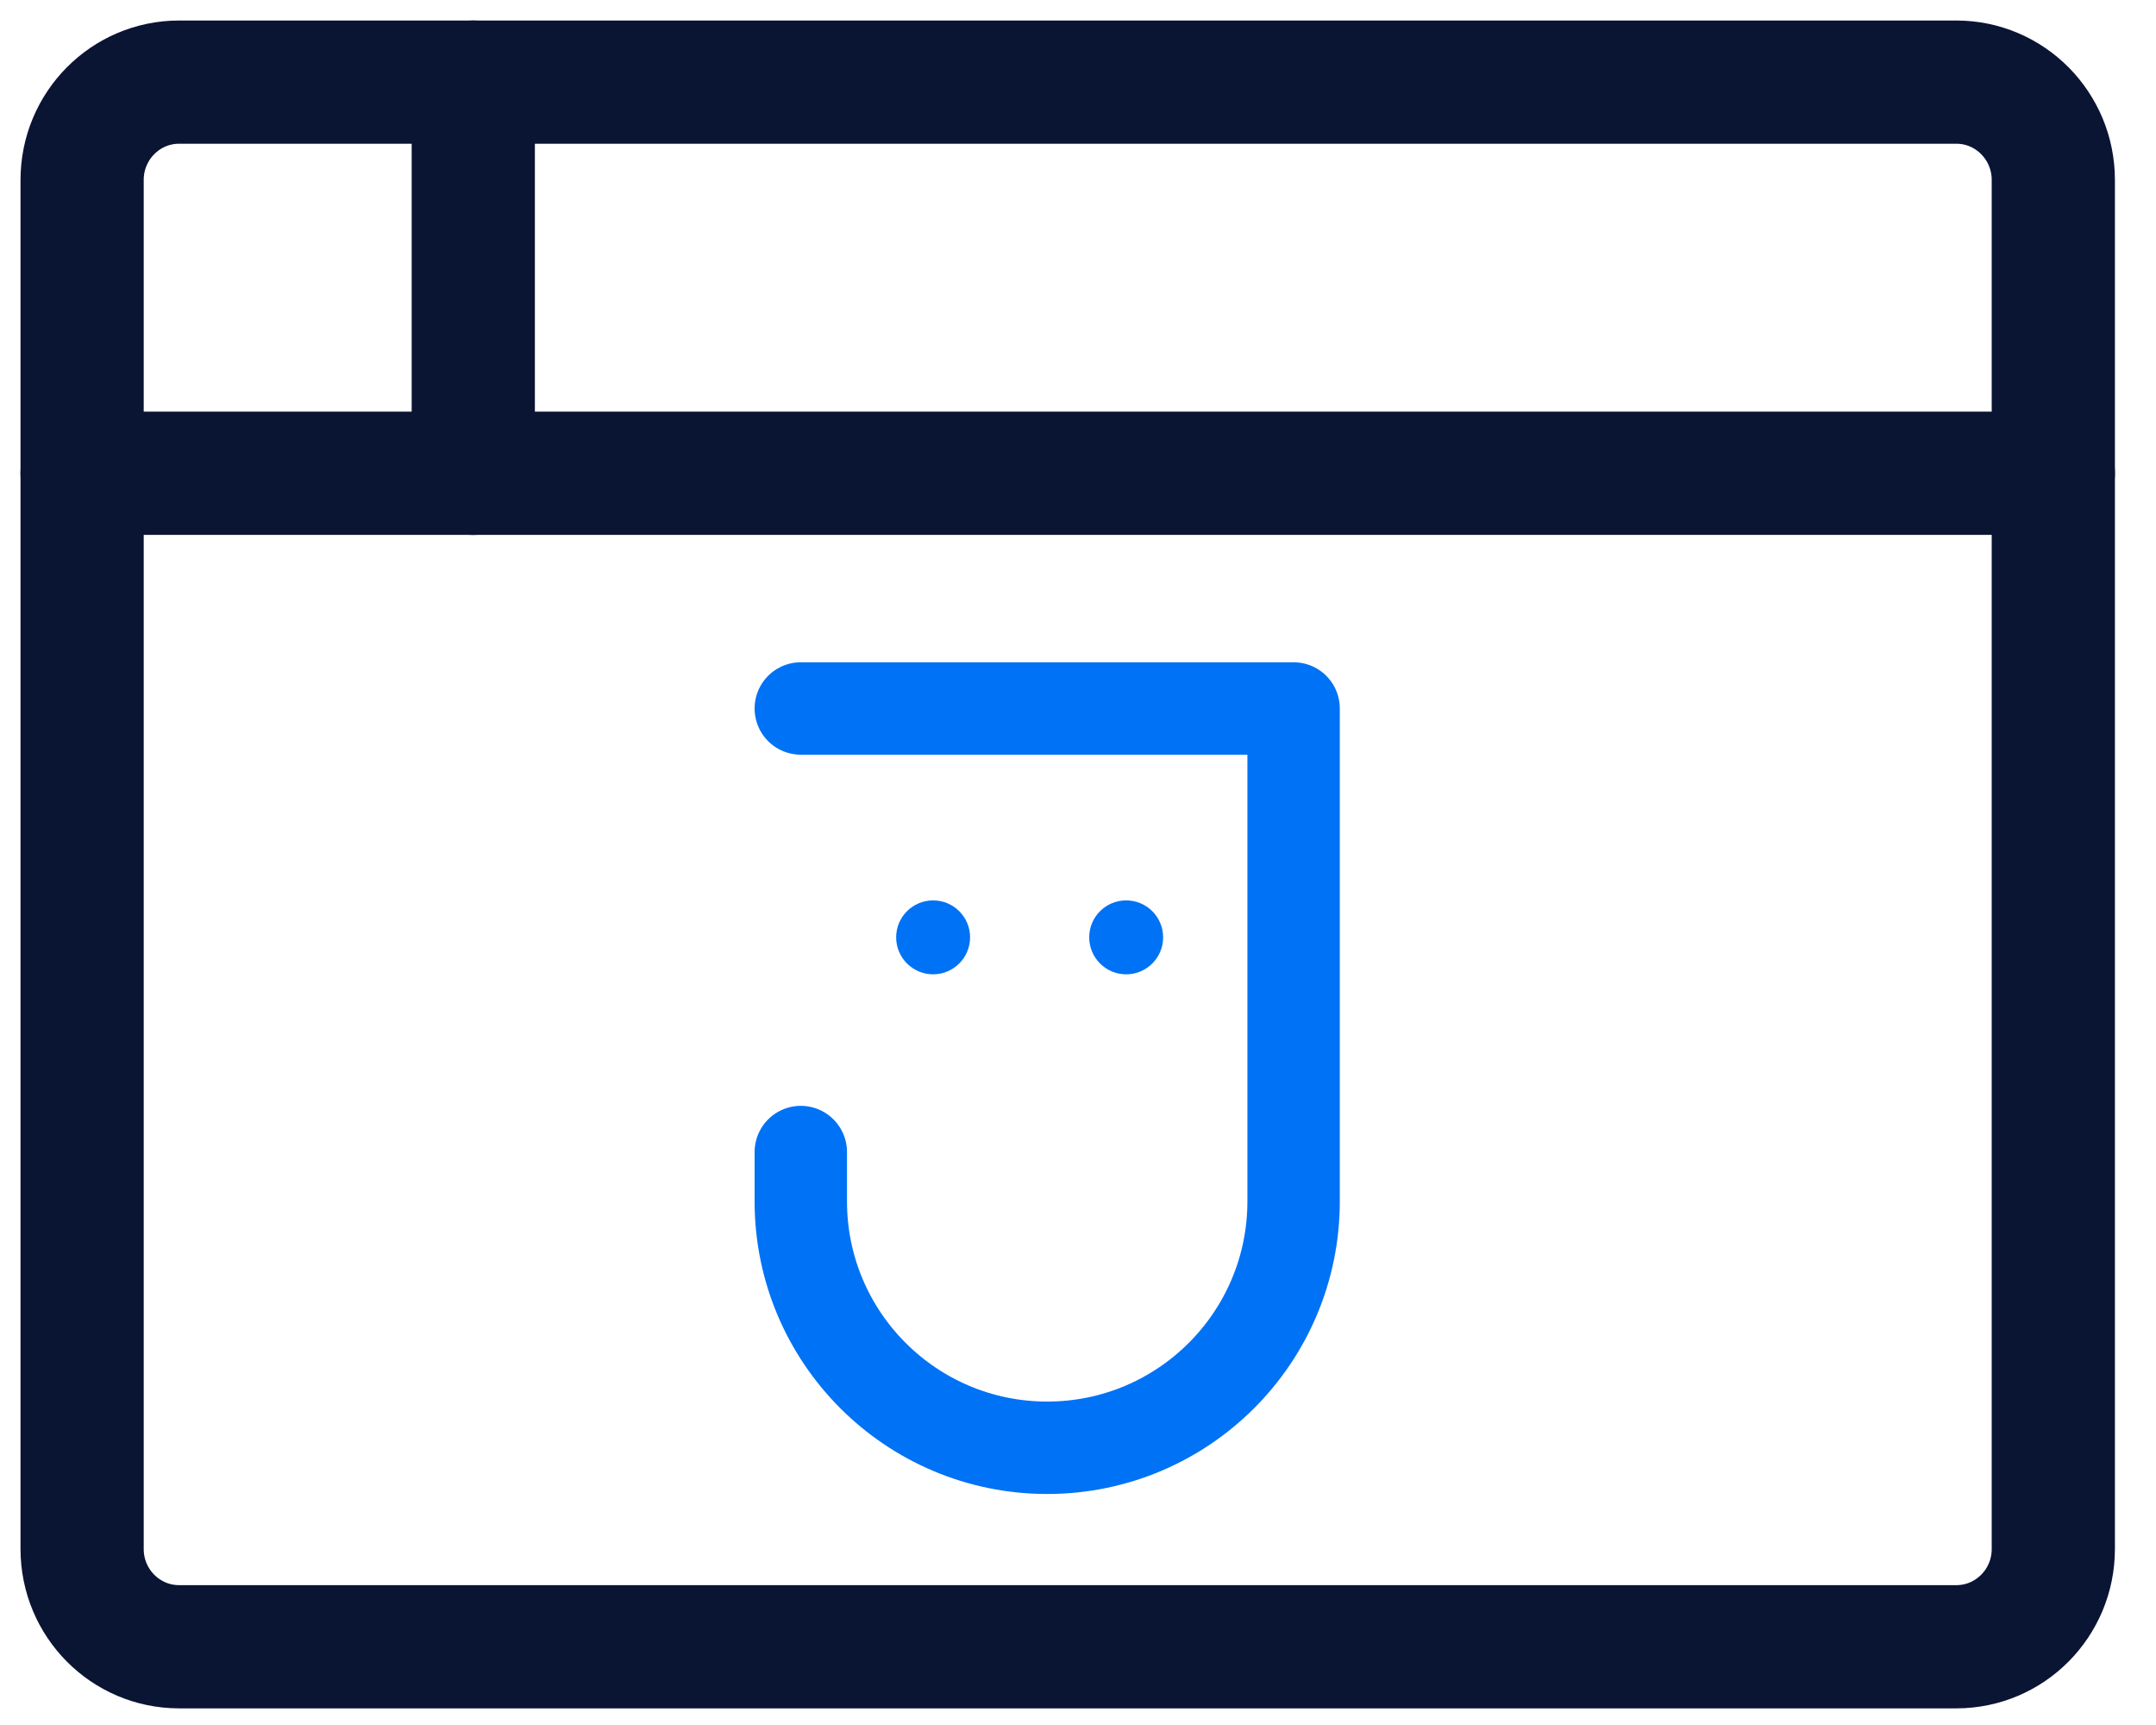
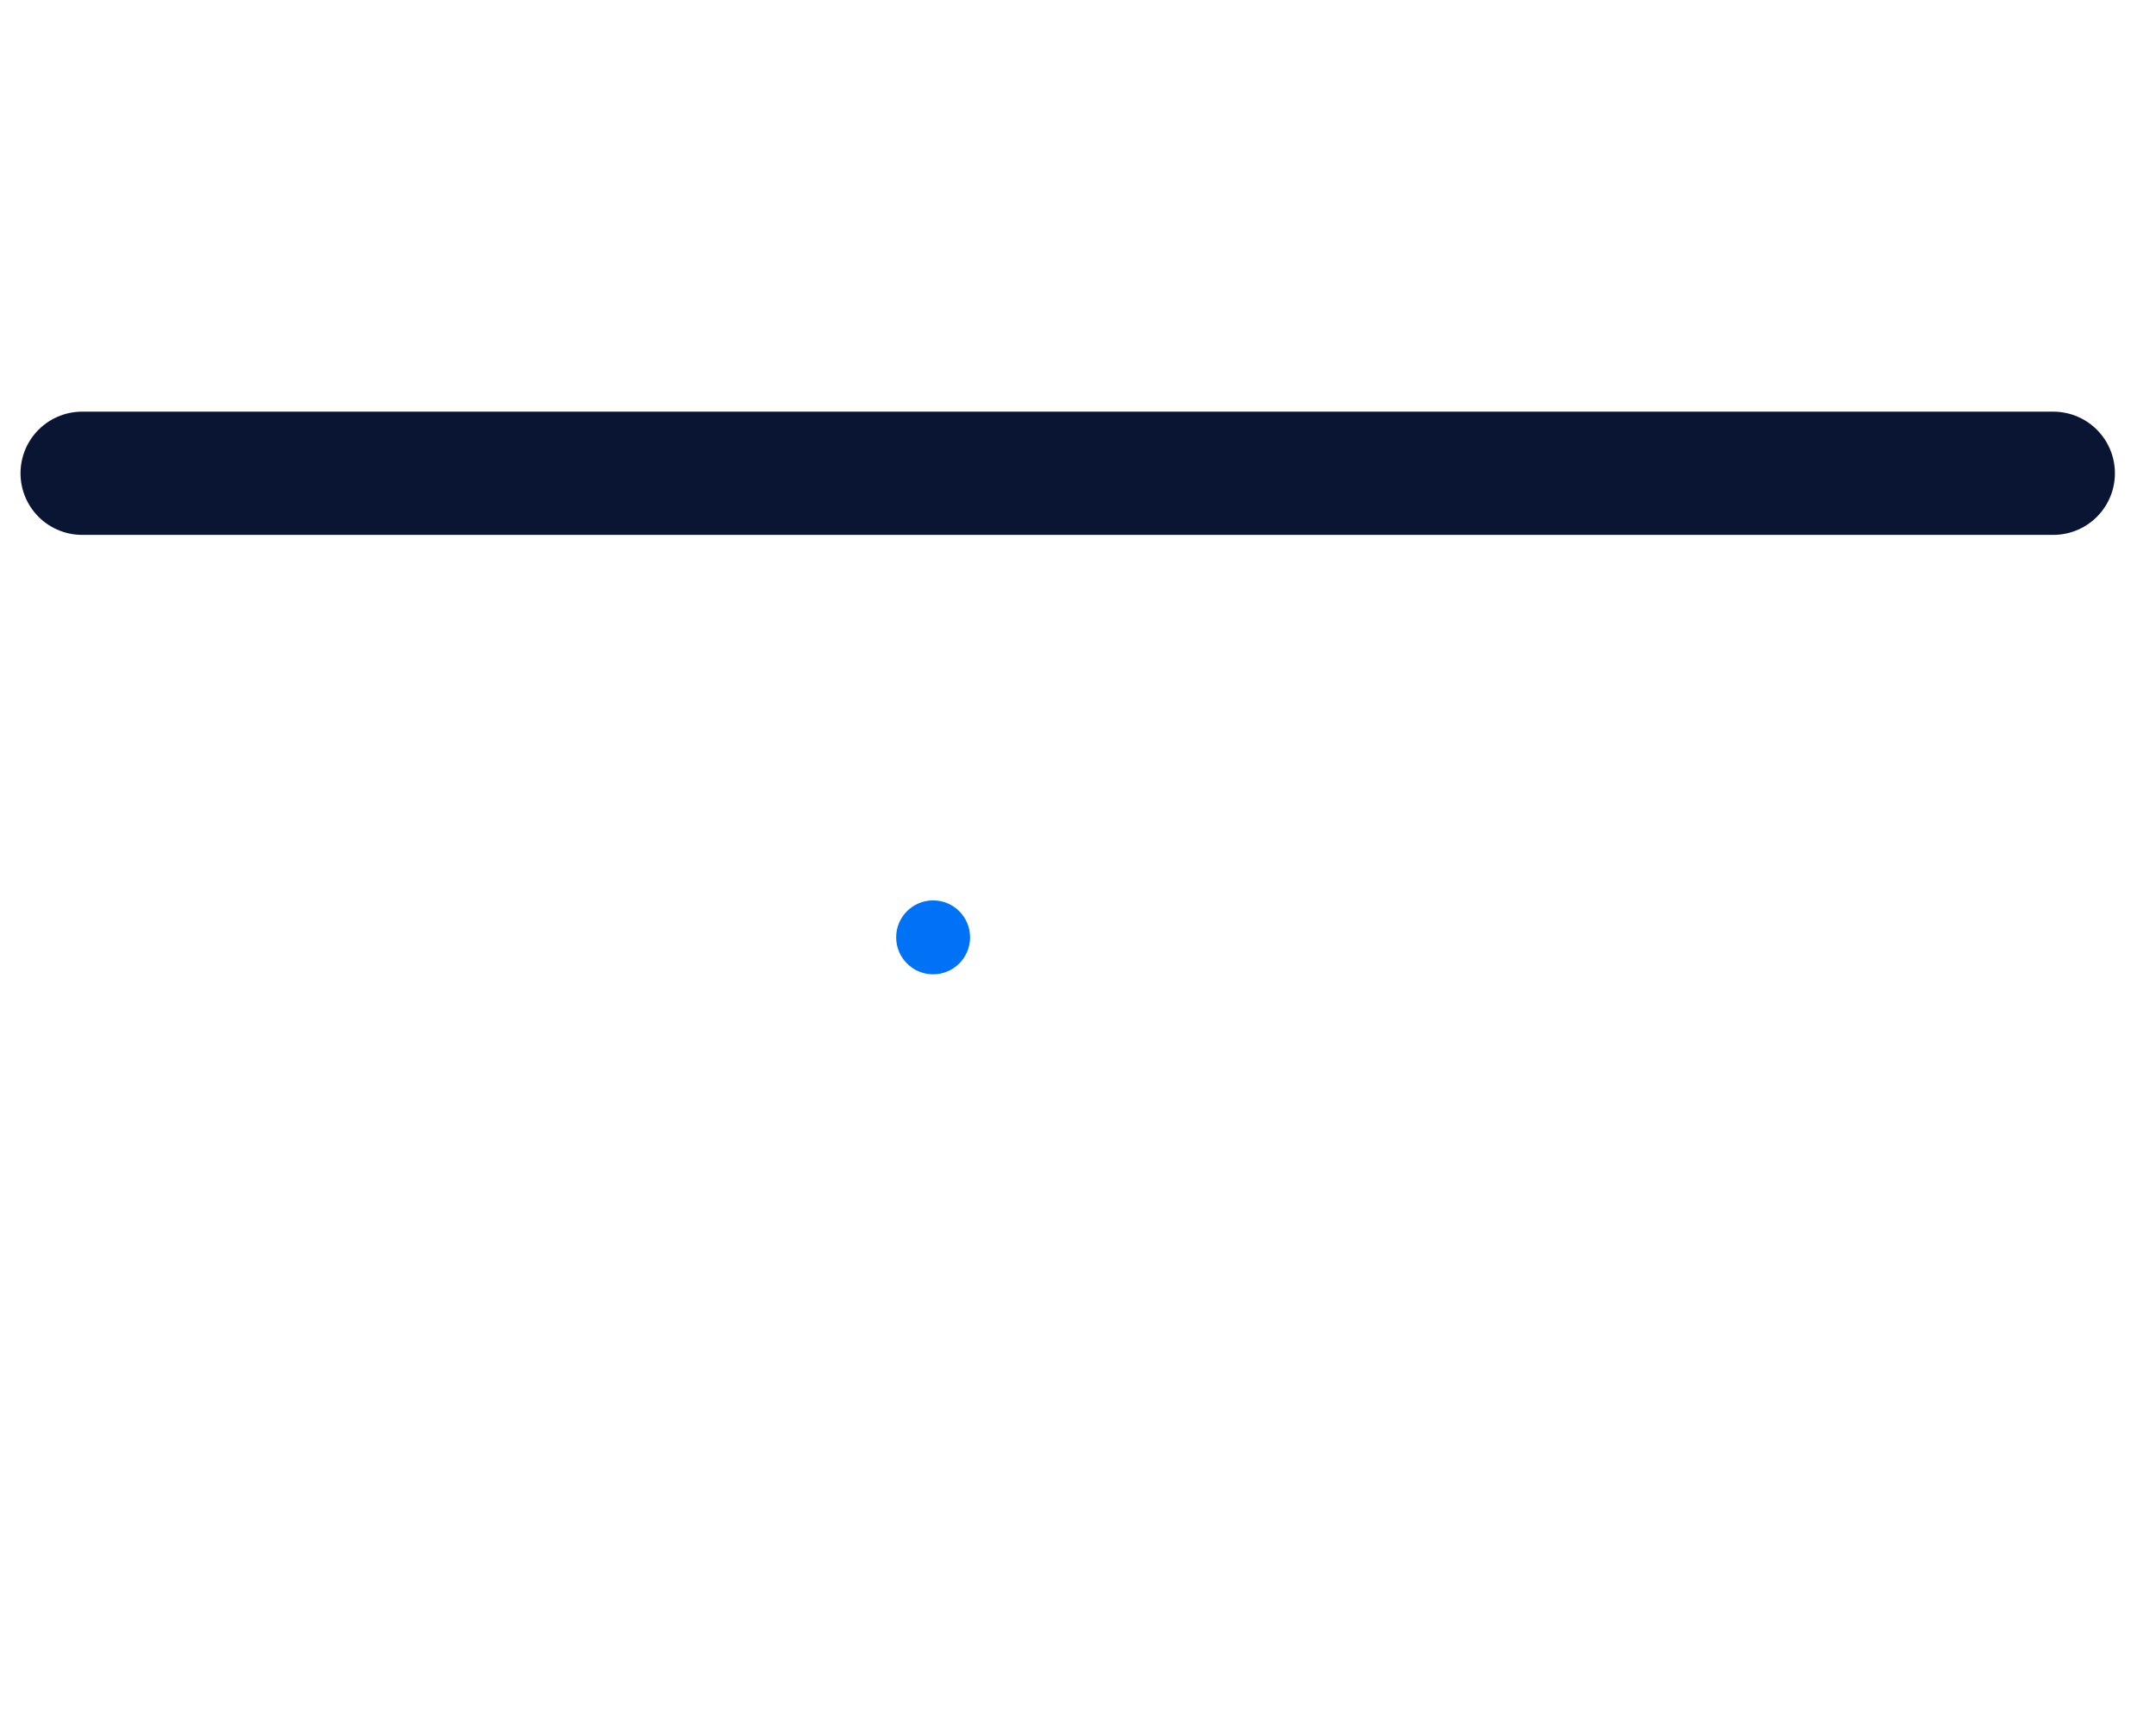
<svg xmlns="http://www.w3.org/2000/svg" width="35" height="28" viewBox="0 0 35 28" fill="none">
-   <path d="M31.758 1.333H2.908C2.038 1.333 1.333 2.044 1.333 2.921V25.143C1.333 26.02 2.038 26.73 2.908 26.73H31.758C32.628 26.73 33.333 26.02 33.333 25.143V2.921C33.333 2.044 32.628 1.333 31.758 1.333Z" stroke="#0A1433" stroke-width="2" stroke-linecap="round" stroke-linejoin="round" />
  <path d="M1.333 7.682H33.333" stroke="#0A1433" stroke-width="2" stroke-linecap="round" stroke-linejoin="round" />
-   <path d="M7.683 1.333V7.683" stroke="#0A1433" stroke-width="2" stroke-linecap="round" stroke-linejoin="round" />
-   <path d="M18.282 15.815C18.613 15.815 18.882 15.546 18.882 15.215C18.882 14.883 18.613 14.615 18.282 14.615C17.95 14.615 17.682 14.883 17.682 15.215C17.682 15.546 17.95 15.815 18.282 15.815Z" fill="#0072F5" />
  <path d="M15.148 15.815C15.479 15.815 15.748 15.546 15.748 15.215C15.748 14.883 15.479 14.615 15.148 14.615C14.817 14.615 14.548 14.883 14.548 15.215C14.548 15.546 14.817 15.815 15.148 15.815Z" fill="#0072F5" />
-   <path d="M13 18.7V19.5C13 21.709 14.791 23.5 17 23.5V23.5C19.209 23.5 21 21.709 21 19.5V11.5H13" stroke="#0072F5" stroke-width="1.5" stroke-linecap="round" stroke-linejoin="round" />
</svg>